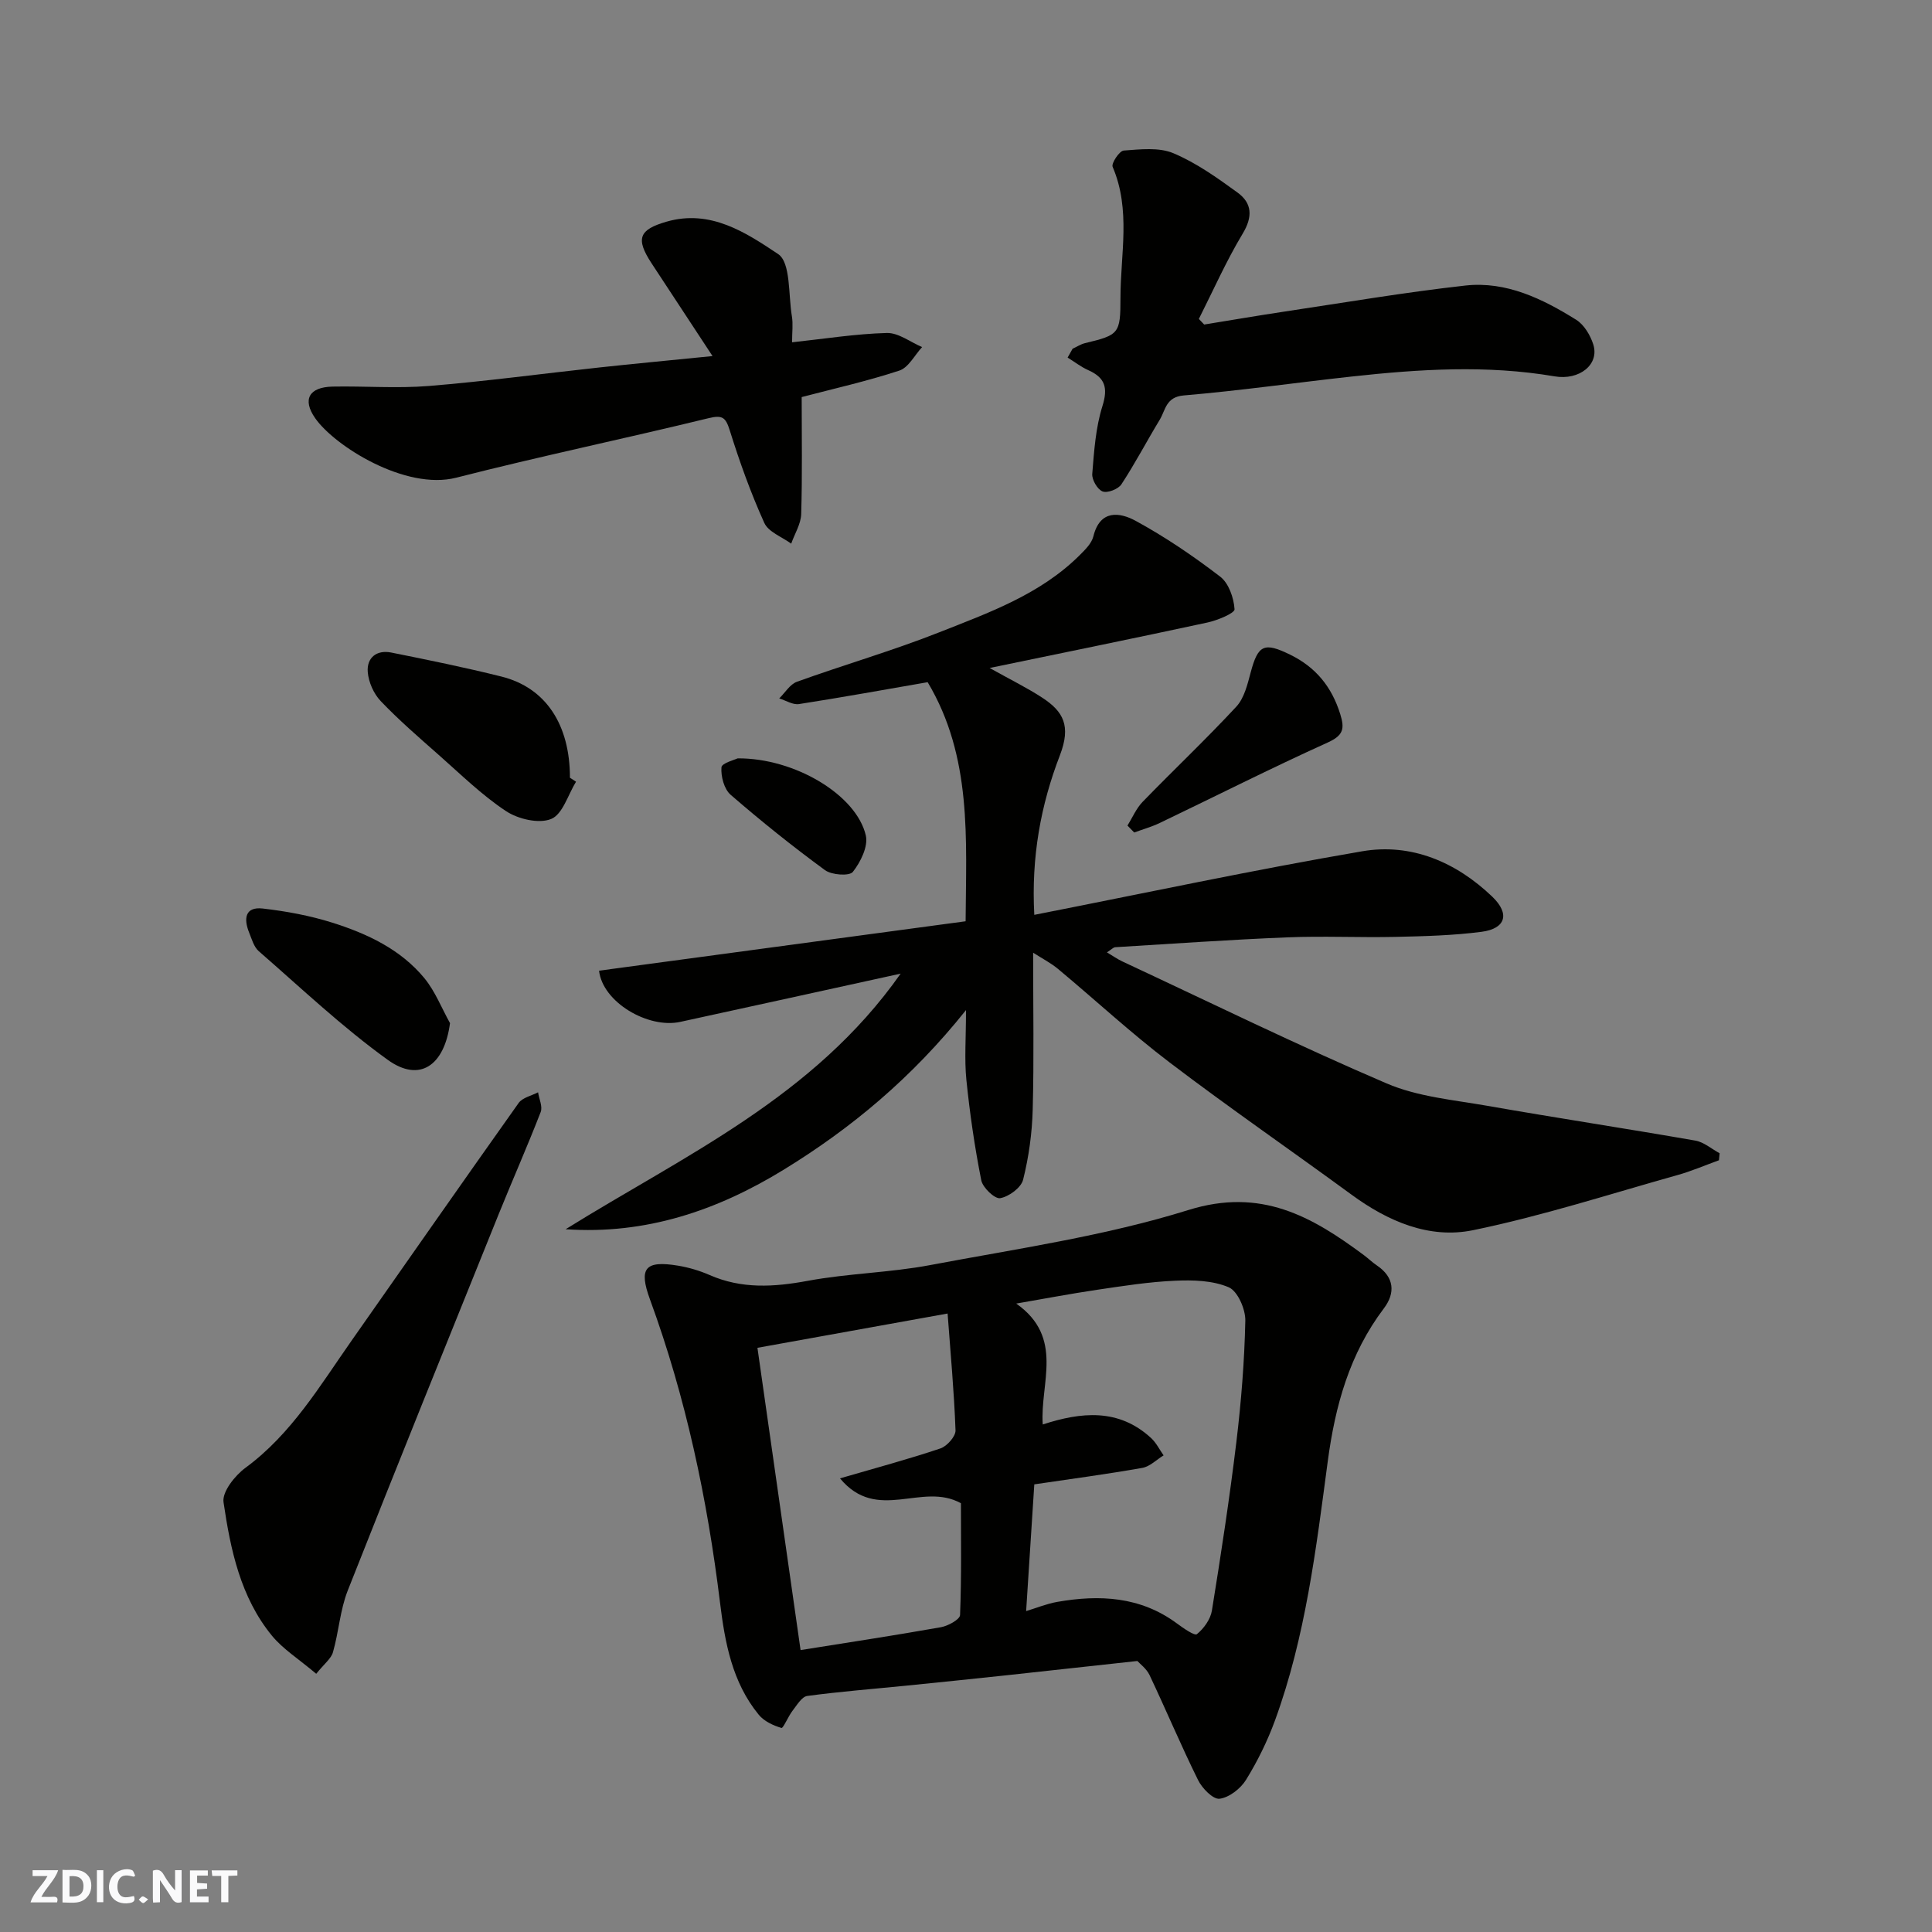
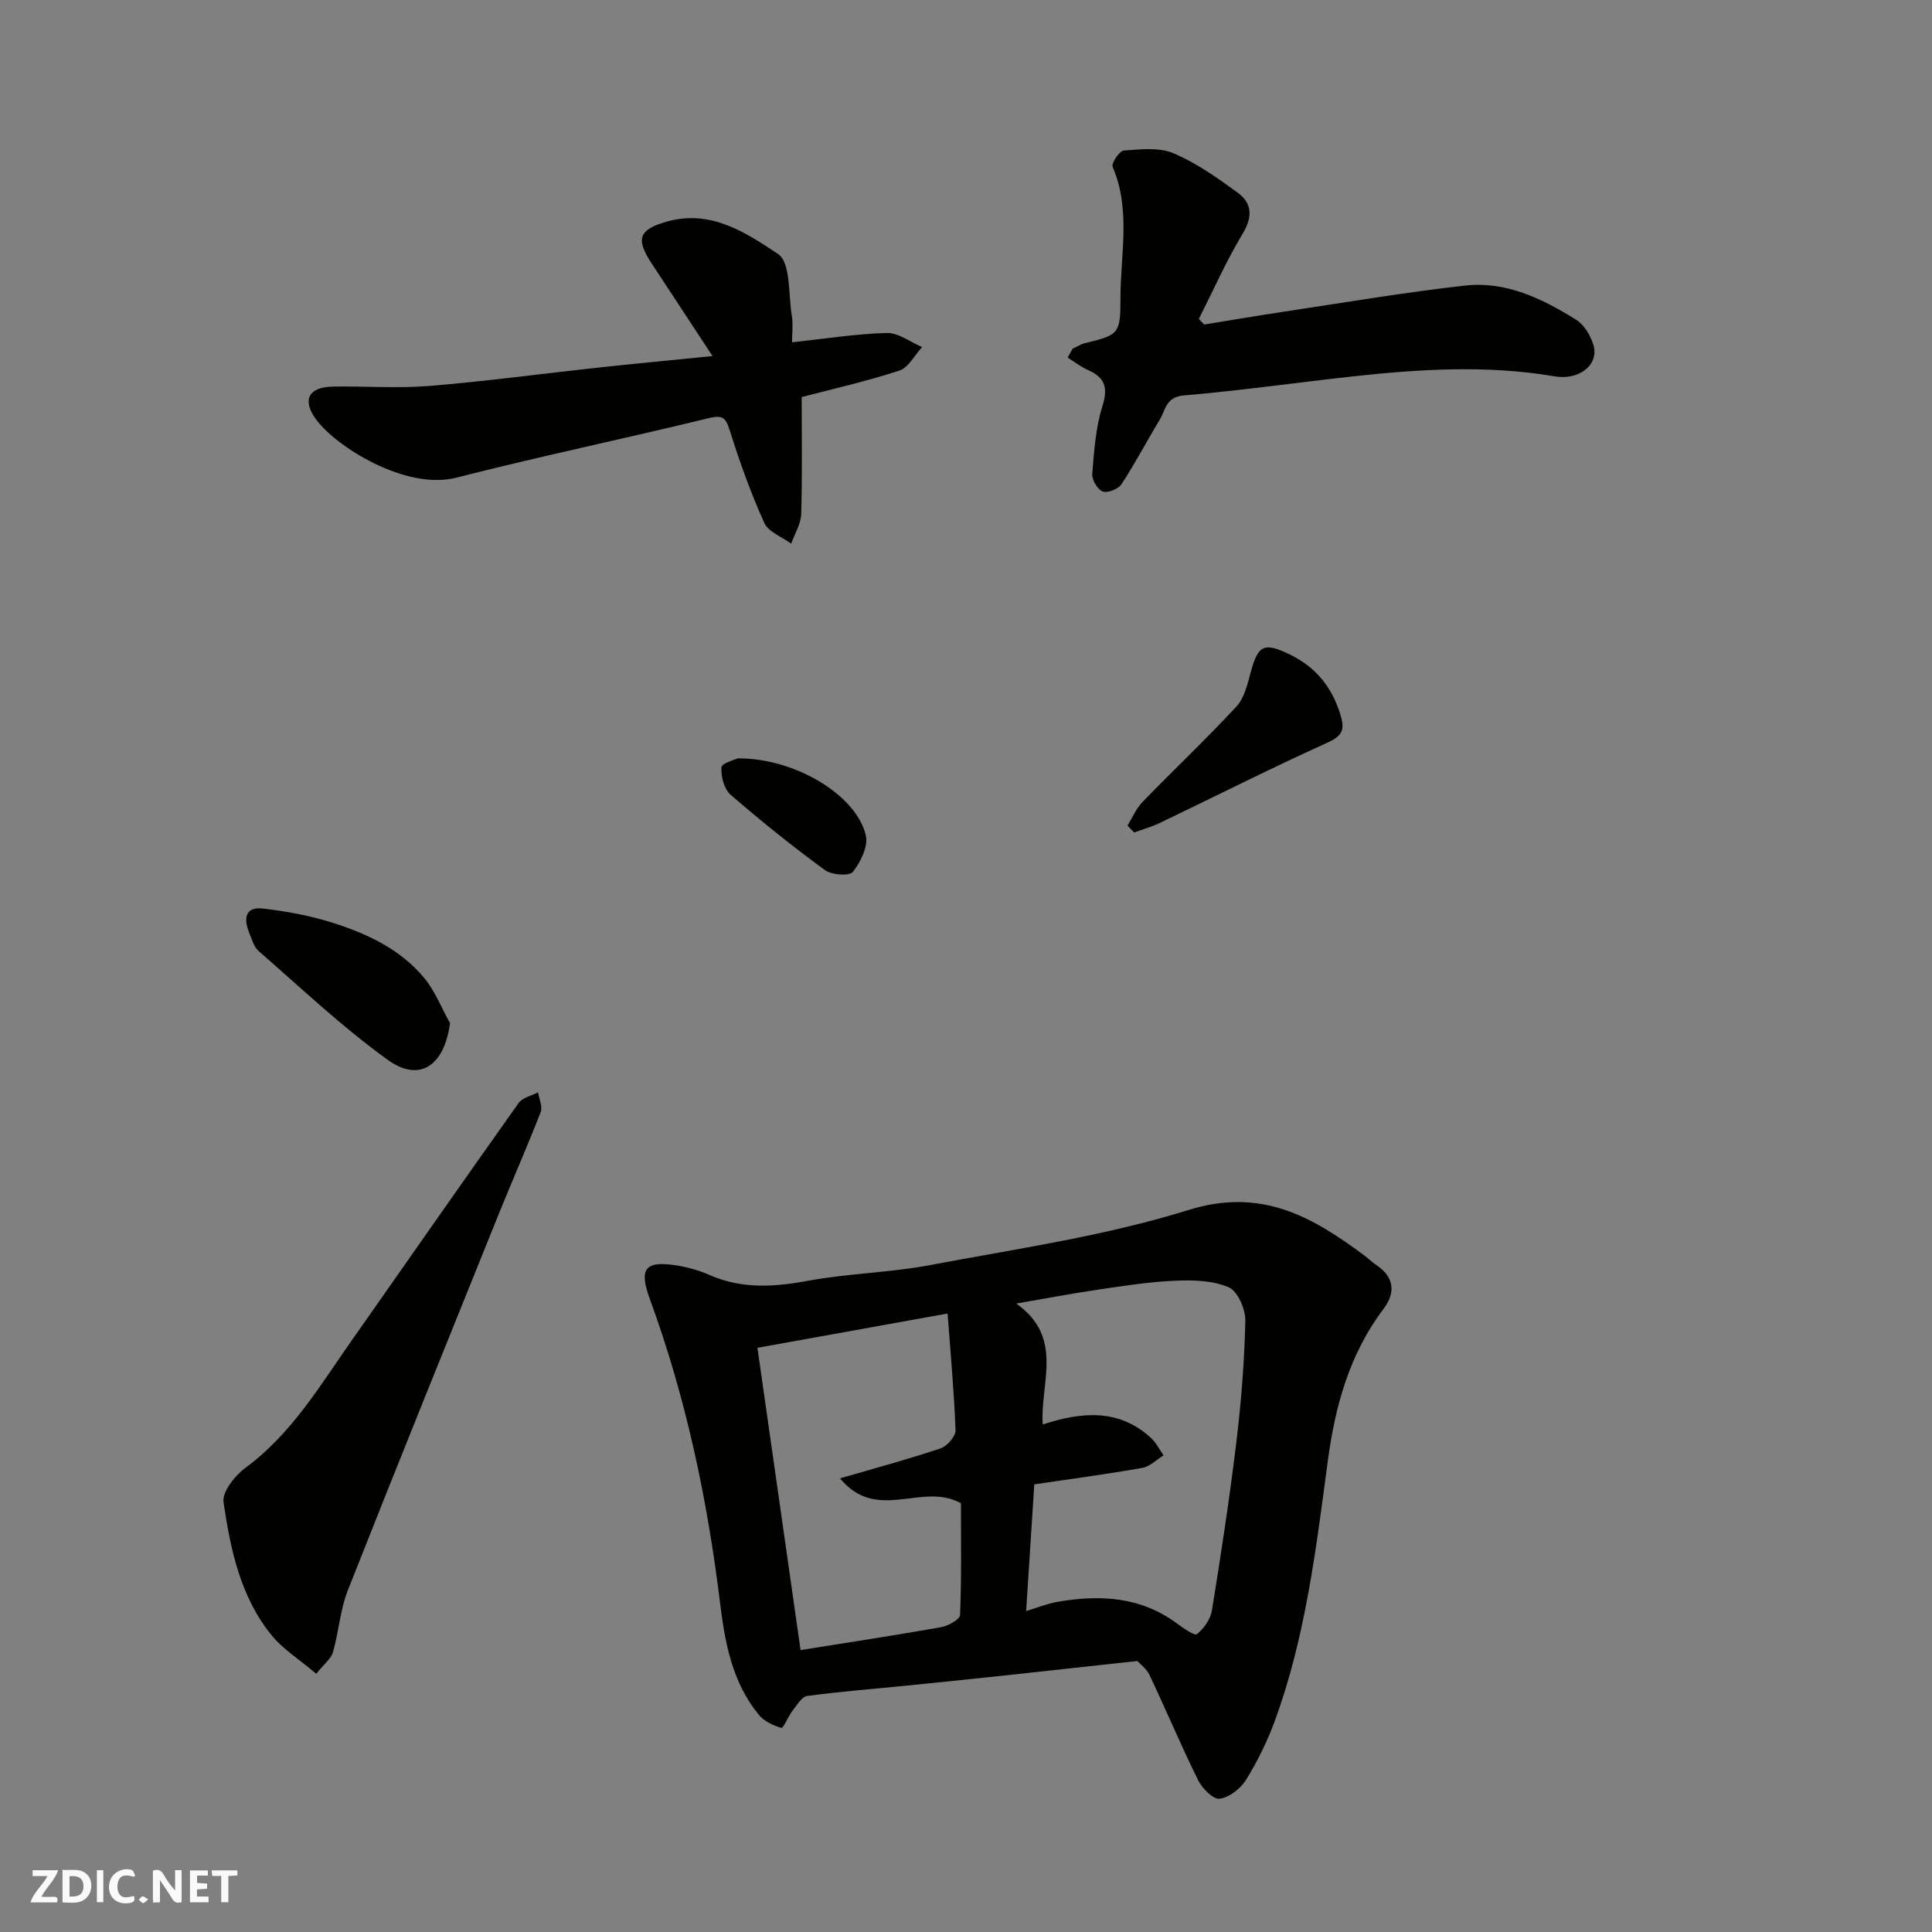
<svg xmlns="http://www.w3.org/2000/svg" enable-background="new 0 0 400 400" viewBox="0 0 400 400">
  <rect x="0" y="0" width="400" height="400" fill="#808080" stroke="none" />
  <path d="m37.59 393.81c-.92.31-1.52.05-2-.78-.7-1.2-1.52-2.34-2.47-3.78v4.59c-.55.03-.95.05-1.41.07-.03-.37-.06-.64-.06-.91 0-1.91 0-3.81 0-5.7 1.13-.41 1.77-.03 2.29.91.62 1.11 1.38 2.14 2.31 3.19v-4.2h1.35v6.61z" fill="#fafafb" />
  <path d="m12.94 393.88v-6.75c1.9.19 3.93-.54 5.37 1.29.8 1.01.78 2.88.03 3.97-1.37 1.97-3.4 1.51-5.4 1.49m1.45-1.22c2.04.12 2.92-.58 2.89-2.21-.03-1.51-.98-2.19-2.89-2z" fill="#fafafb" />
  <path d="m11.81 393.87h-5.49c.68-2.18 2.47-3.48 3.51-5.45h-3.08v-1.21h5.29c-.71 2.13-2.44 3.48-3.47 5.51.86 0 1.63.04 2.39-.01.79-.05 1.14.21.85 1.16" fill="#fafafb" />
  <path d="m39.33 393.86v-6.61h3.7v1.07h-2.22v1.52c.68.04 1.34.09 2.07.13v1.07c-.72.05-1.38.09-2.1.14v1.48h2.4v1.19h-3.85z" fill="#fafafb" />
  <path d="m27.71 388.56c-1.15-.3-2.46-.61-3.1.64-.37.73-.41 1.93-.06 2.67.63 1.35 1.99.93 3.17.68.35.94-.01 1.32-.93 1.46-1.62.25-3.05-.27-3.76-1.48-.73-1.24-.6-3.03.31-4.17.88-1.11 2.71-1.7 4-1.16.32.13.44.74.65 1.12-.1.08-.19.16-.28.24" fill="#fafafb" />
  <path d="m49.15 387.24v1.07c-.59.02-1.17.05-1.87.08v5.44h-1.48v-5.44h-1.85c-.05-.4-.08-.73-.13-1.15z" fill="#fafafb" />
  <path d="m20.06 387.21h1.33v6.62h-1.33z" fill="#fafafb" />
  <path d="m30.68 393.25c-.49.38-.8.79-1.05.76-.32-.05-.6-.45-.9-.7.26-.24.51-.64.8-.67.29-.04.62.3 1.15.61" fill="#fafafb" />
  <g fill="#010100">
-     <path d="m213.9 197.25c0 11.7.19 22.11-.09 32.52-.13 4.86-.81 9.78-1.99 14.49-.42 1.65-2.94 3.5-4.75 3.81-1.11.19-3.61-2.18-3.91-3.71-1.36-6.86-2.37-13.81-3.08-20.77-.43-4.24-.08-8.55-.08-14.46-11.22 14.05-23.75 24.46-37.75 33.05-13.79 8.46-28.6 13.47-45.14 12.32 24.58-15.3 51.34-27.29 69.36-52.92-15.92 3.49-30.77 6.76-45.63 9.99-6.66 1.45-16.08-4.07-16.81-10.6 25.15-3.39 50.34-6.79 75.89-10.23.1-17.05 1.38-34.04-7.86-49.5-8.7 1.51-17.65 3.13-26.63 4.53-1.28.2-2.73-.75-4.1-1.17 1.21-1.18 2.22-2.93 3.67-3.45 9.78-3.53 19.81-6.42 29.47-10.24 10.3-4.07 20.9-7.85 29.04-15.94 1.14-1.14 2.5-2.46 2.86-3.92 1.38-5.63 5.5-4.98 8.75-3.22 6.13 3.34 11.97 7.31 17.51 11.56 1.77 1.36 2.82 4.4 2.97 6.75.05.81-3.52 2.29-5.59 2.74-14.61 3.16-29.26 6.13-45.12 9.42 4.4 2.46 7.8 4.12 10.93 6.17 4.33 2.84 5.97 5.8 3.62 11.91-3.96 10.27-5.95 21.05-5.3 33.03 22.86-4.49 45.29-9.29 67.88-13.16 10.2-1.75 19.47 2.25 26.93 9.39 3.75 3.59 2.75 6.63-2.2 7.28-5.86.76-11.83.92-17.75 1.05-7.5.17-15.01-.21-22.5.1-11.88.48-23.74 1.32-35.6 2.04-.42.03-.81.49-1.72 1.07 1.24.74 2.19 1.41 3.22 1.89 18.19 8.49 36.24 17.34 54.68 25.24 6.46 2.77 13.88 3.41 20.93 4.65 14.31 2.51 28.68 4.69 43 7.19 1.77.31 3.35 1.72 5.02 2.62-.05.48-.09.97-.14 1.45-2.85 1.03-5.65 2.24-8.56 3.06-14.09 3.95-28.06 8.48-42.36 11.42-9.07 1.86-17.63-1.84-25.18-7.38-12.52-9.17-25.31-17.98-37.66-27.37-7.97-6.06-15.34-12.9-23.05-19.32-1.5-1.26-3.28-2.16-5.18-3.38z" />
    <path d="m235.48 343.89c-9.93 1.09-18.57 2.04-27.2 2.97-6.86.73-13.72 1.44-20.58 2.13s-13.74 1.22-20.57 2.14c-1.14.16-2.15 1.92-3.05 3.07-.9 1.16-1.92 3.66-2.29 3.55-1.7-.5-3.59-1.38-4.69-2.72-5.52-6.72-7.02-14.98-8.03-23.25-2.63-21.44-7.06-42.43-14.5-62.75-2.38-6.49-1.01-8.11 5.8-6.99 2.22.37 4.46 1.03 6.52 1.93 6.67 2.93 13.34 2.51 20.36 1.21 8.36-1.55 16.99-1.68 25.34-3.26 17.92-3.38 36.14-6 53.46-11.4 15.01-4.68 25.5 1.3 36.31 9.33.92.68 1.75 1.5 2.7 2.14 3.65 2.46 3.85 5.72 1.46 8.89-7.13 9.43-10.09 20.17-11.63 31.73-2.41 18.08-4.6 36.28-10.91 53.57-1.56 4.27-3.61 8.44-6 12.31-1.13 1.83-3.49 3.67-5.48 3.92-1.34.17-3.62-2.16-4.46-3.88-3.54-7.16-6.63-14.53-10.05-21.75-.65-1.34-2.01-2.32-2.51-2.89zm-23.03-10.33c2.12-.64 4.22-1.51 6.41-1.9 8.78-1.54 17.25-1.13 24.8 4.45 1.31.97 3.66 2.61 4.14 2.23 1.44-1.17 2.82-3.08 3.11-4.88 1.88-11.61 3.66-23.25 5.07-34.93 1-8.33 1.67-16.72 1.85-25.1.05-2.37-1.58-6.11-3.43-6.91-3.31-1.42-7.39-1.53-11.11-1.36-5.38.23-10.75 1.08-16.1 1.87-5.62.83-11.19 1.9-16.79 2.86 10.02 7.06 4.88 16.54 5.49 25.03 7.93-2.58 15.7-3.4 22.44 2.82 1.06.98 1.73 2.38 2.58 3.58-1.46.89-2.83 2.31-4.4 2.59-7.36 1.3-14.78 2.29-22.37 3.41-.58 8.89-1.14 17.54-1.69 26.24zm-55.63-54.51c3.04 21.27 5.99 41.94 8.93 62.58 9.47-1.51 19.28-3 29.04-4.73 1.49-.26 3.95-1.61 3.98-2.53.32-8.06.18-16.14.18-23.14-8.09-4.5-17.31 4.15-25.04-5.15 7.59-2.21 14.27-4 20.8-6.2 1.36-.46 3.16-2.49 3.12-3.73-.29-7.99-1.03-15.97-1.64-24.2-13.52 2.44-26.26 4.74-39.37 7.1z" />
    <path d="m147.52 73.72c-4.68-7.12-8.66-13.17-12.63-19.22-3.35-5.12-2.57-6.96 3.09-8.6 9.13-2.64 16.47 2.27 23.11 6.69 2.65 1.76 2.11 8.42 2.86 12.88.27 1.6.04 3.28.04 5.4 6.78-.73 13.19-1.76 19.63-1.93 2.4-.06 4.86 1.89 7.29 2.92-1.55 1.68-2.82 4.25-4.72 4.87-6.77 2.22-13.77 3.79-20.21 5.48 0 8.13.14 16.17-.1 24.21-.06 2.06-1.35 4.09-2.07 6.14-1.91-1.41-4.72-2.41-5.57-4.3-2.8-6.19-5.11-12.63-7.14-19.12-.85-2.71-1.49-3.27-4.4-2.56-17.38 4.24-34.91 7.89-52.24 12.32-10.53 2.69-25.21-6.58-29.2-12.31-2.71-3.87-1.29-6.45 3.6-6.55 6.66-.13 13.36.41 19.97-.13 11.75-.96 23.44-2.55 35.17-3.82 7.18-.78 14.37-1.45 23.52-2.37z" />
    <path d="m222.07 72.2c.86-.39 1.68-.94 2.58-1.16 7.03-1.68 7.33-1.97 7.33-9.32 0-9.07 2.19-18.27-1.62-27.18-.31-.72 1.4-3.3 2.29-3.37 3.43-.25 7.28-.71 10.28.55 4.74 1.99 9.08 5.09 13.28 8.14 3.04 2.21 3.19 5.01 1.06 8.54-3.4 5.65-6.08 11.73-9.06 17.63.37.39.73.77 1.1 1.16 5.58-.9 11.15-1.86 16.74-2.7 12.43-1.86 24.84-3.98 37.33-5.37 8.45-.94 15.97 2.73 22.96 7.09 1.63 1.02 2.92 3.19 3.53 5.1 1.32 4.15-2.87 7.49-8.01 6.61-14.05-2.4-28.1-1.49-42.13.05-11.55 1.27-23.07 2.92-34.64 3.9-3.74.32-3.76 3.03-4.99 5.05-2.69 4.43-5.09 9.04-7.93 13.36-.65.99-2.88 1.86-3.89 1.47-1.07-.41-2.24-2.43-2.14-3.64.38-4.71.7-9.55 2.1-14.01 1.2-3.83.57-5.91-2.96-7.48-1.5-.67-2.83-1.72-4.24-2.59.33-.61.68-1.22 1.03-1.83z" />
    <path d="m65.47 346.54c-3.64-3.08-6.88-5.1-9.17-7.89-6.52-7.96-8.58-17.83-10.02-27.63-.32-2.16 2.37-5.54 4.57-7.15 9.51-7.01 15.36-16.93 21.93-26.29 11.52-16.42 22.99-32.87 34.6-49.22.8-1.12 2.65-1.49 4.02-2.21.21 1.37.98 2.97.54 4.09-2.76 7.12-5.85 14.1-8.71 21.18-10.47 25.95-20.97 51.88-31.24 77.9-1.58 4.02-1.85 8.54-3.05 12.74-.38 1.35-1.81 2.41-3.47 4.48z" />
-     <path d="m119.26 161.84c-1.66 2.7-2.77 6.76-5.15 7.72-2.54 1.04-6.84.03-9.35-1.63-5.03-3.33-9.41-7.65-13.97-11.67-4.08-3.6-8.22-7.18-11.97-11.11-1.45-1.52-2.51-3.92-2.68-6.01-.24-2.96 1.83-4.64 4.85-4.04 7.64 1.53 15.29 3.09 22.85 4.98 9.16 2.3 14.16 9.93 14.16 20.94.42.29.84.55 1.26.82z" />
    <path d="m93.17 211.83c-1.17 8.82-6.29 12.36-12.89 7.6-9.42-6.78-17.93-14.86-26.71-22.5-1.02-.89-1.45-2.53-2-3.88-1.14-2.82-.86-5.37 2.83-4.95 4.86.56 9.75 1.46 14.41 2.93 7.22 2.28 14.13 5.51 19.07 11.51 2.22 2.71 3.55 6.17 5.29 9.29z" />
    <path d="m233.43 170.93c1.03-1.66 1.82-3.56 3.15-4.93 6.42-6.62 13.13-12.95 19.39-19.7 1.64-1.77 2.31-4.61 2.97-7.08 1.53-5.76 2.8-6.31 8.21-3.66 5.31 2.61 8.58 6.67 10.33 12.28.93 2.99.7 4.39-2.55 5.87-11.72 5.3-23.2 11.11-34.8 16.67-1.69.81-3.53 1.32-5.3 1.98-.47-.48-.93-.95-1.4-1.43z" />
    <path d="m152.72 157.01c11.86-.08 24.61 7.6 26.54 15.97.52 2.26-1.09 5.51-2.69 7.54-.71.9-4.38.65-5.77-.37-6.72-4.92-13.24-10.15-19.53-15.6-1.35-1.17-2.04-3.8-1.9-5.68.06-.88 2.79-1.57 3.35-1.86z" />
  </g>
</svg>